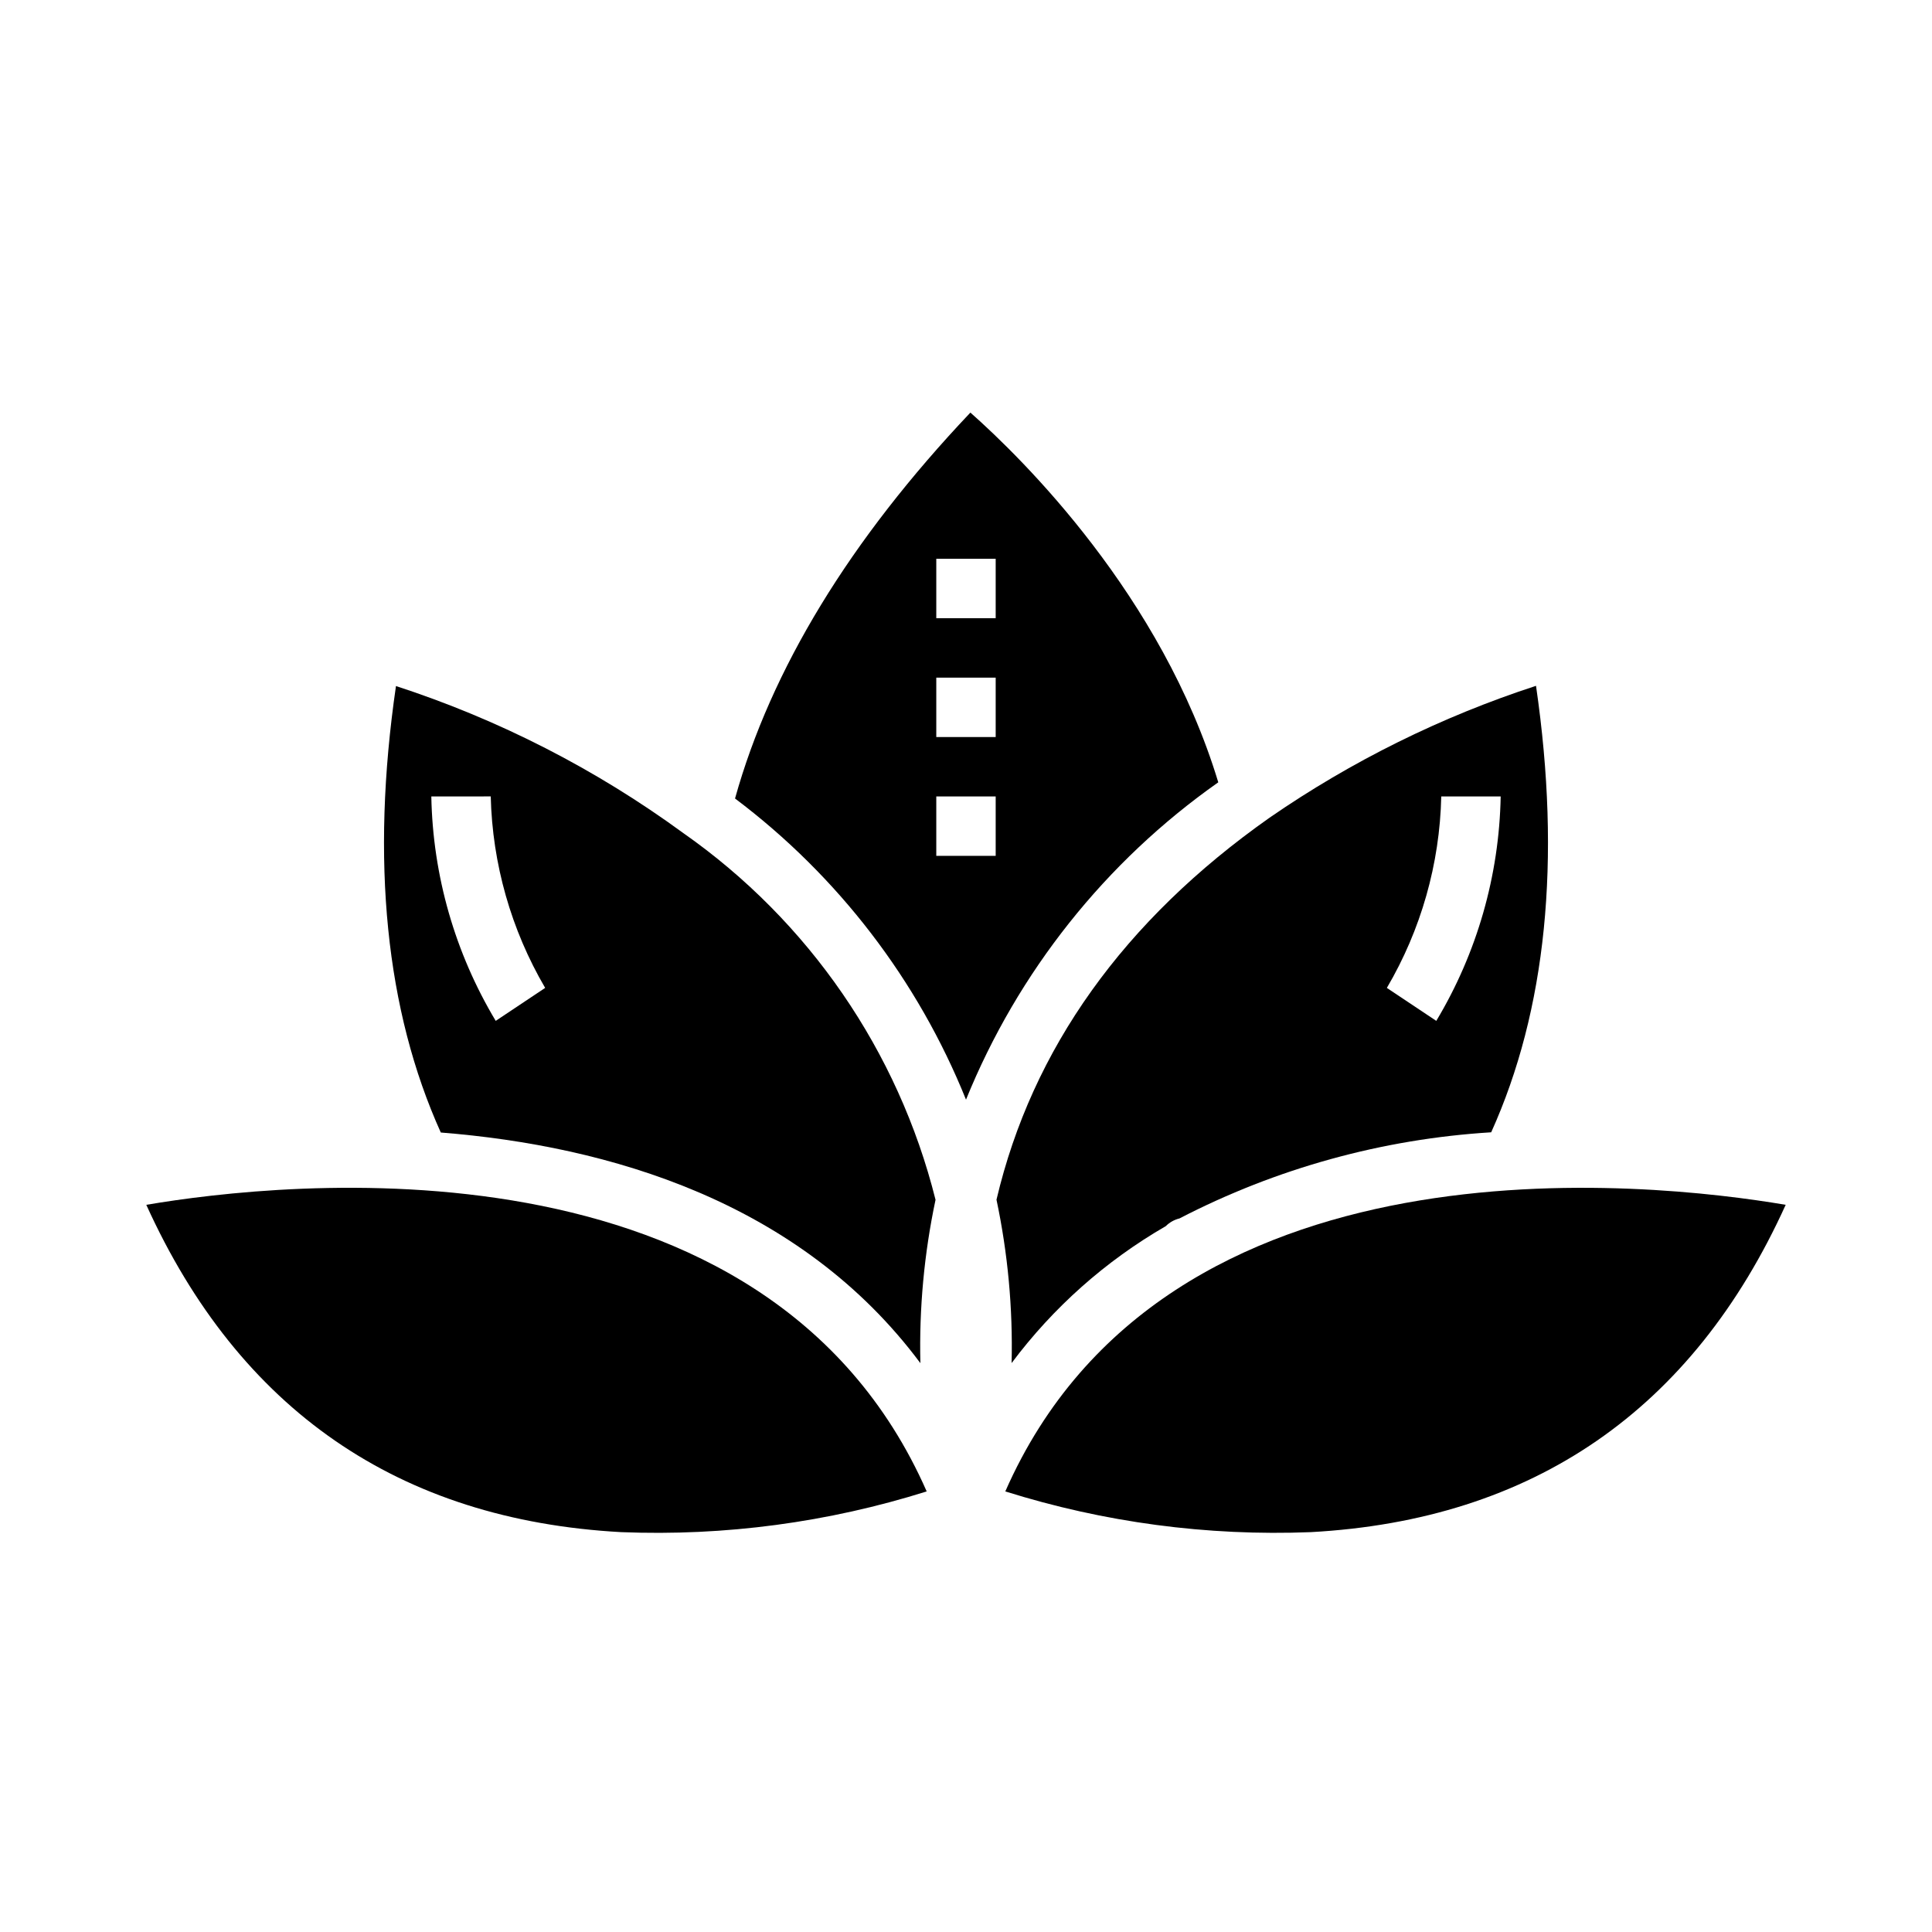
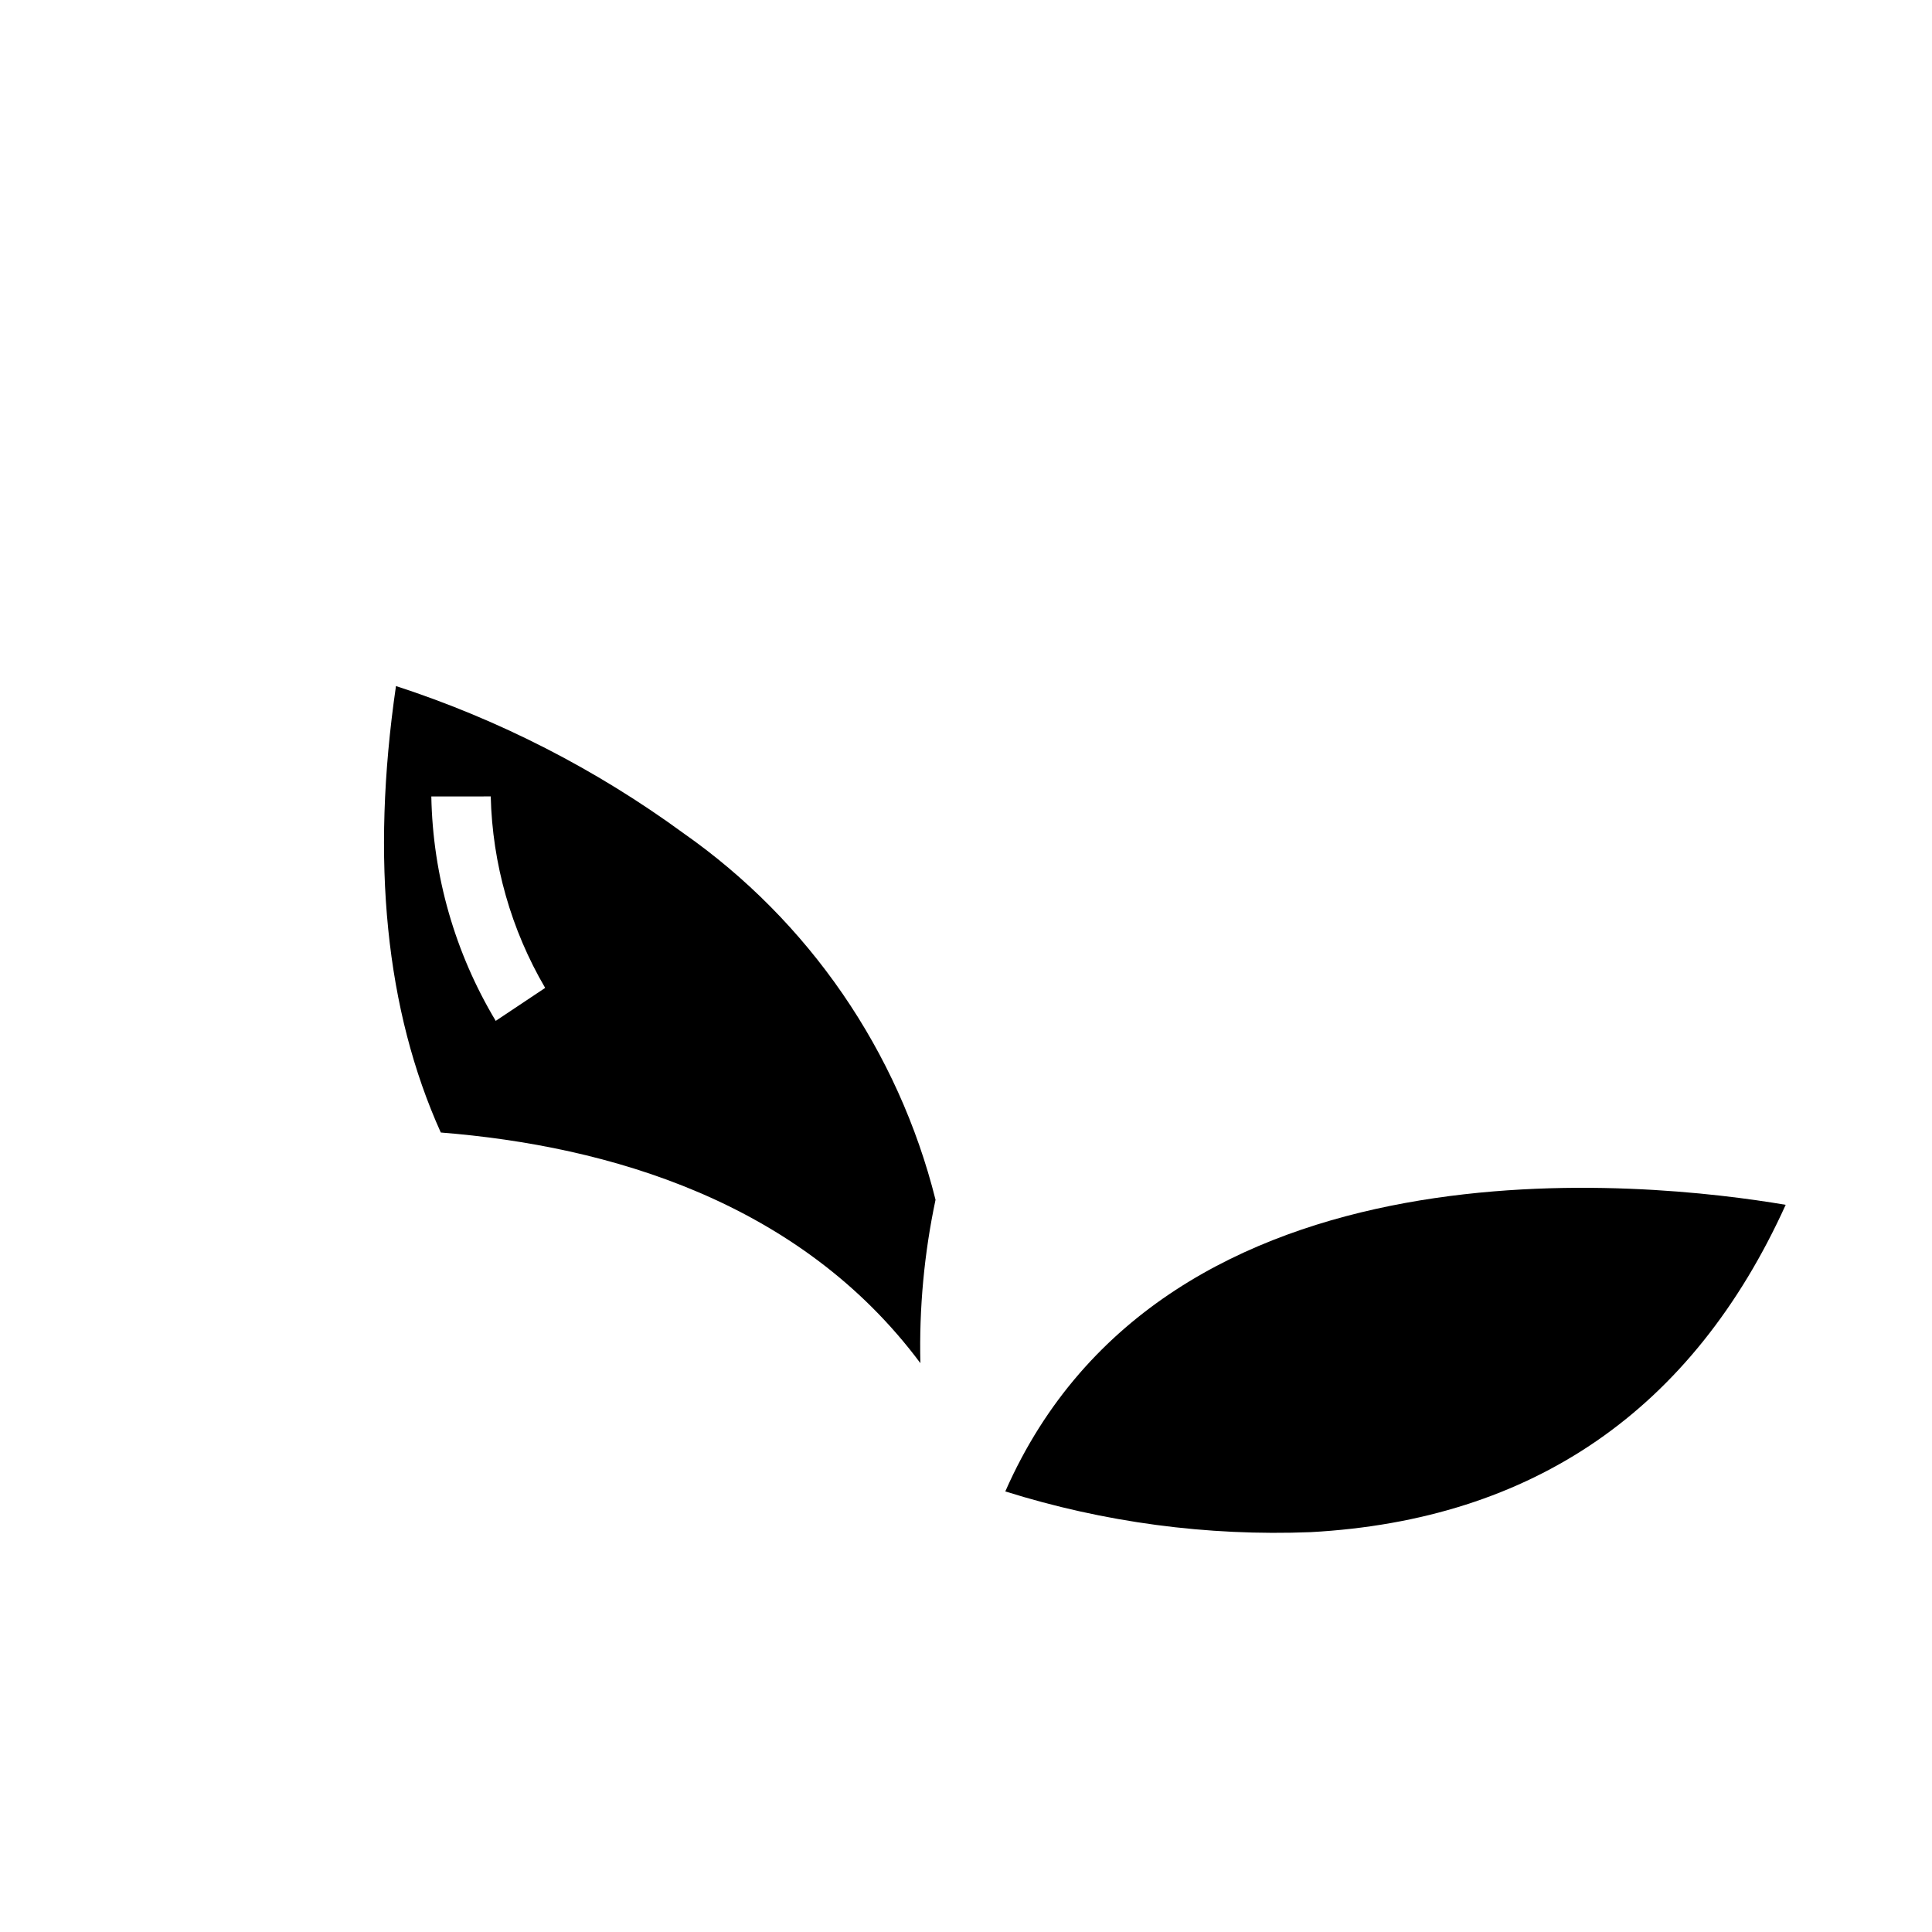
<svg xmlns="http://www.w3.org/2000/svg" fill="#000000" width="800px" height="800px" version="1.1" viewBox="144 144 512 512">
  <g>
-     <path d="m408.08 461.93c3.008 14.23 4.352 28.758 4.008 43.297 11.016-14.738 24.914-27.082 40.848-36.281 1.004-1.004 2.262-1.711 3.637-2.047 25.645-13.281 53.785-21.055 82.609-22.828 14.57-32.273 18.633-71.996 11.879-118.32-25.09 8.18-48.867 19.941-70.59 34.93-38.656 27.219-62.977 61.281-72.391 101.25zm117.87-106.86h15.746c-0.391 20.973-6.273 41.48-17.066 59.473l-13.098-8.738c9.055-15.406 14.016-32.871 14.418-50.734z" />
-     <path d="m400 435.42c13.75-33.867 36.957-63.062 66.855-84.098-14.957-49.438-51.828-85.711-65.691-97.984-31.984 33.762-52.852 68.117-62.371 102.27v0.004c27.285 20.535 48.449 48.129 61.207 79.805zm-7.875-143.33h15.742v15.742h-15.742zm0 31.488h15.742v15.742h-15.742zm0 31.488h15.742v15.742h-15.742z" />
    <path d="m410.41 539.24c26.16 8.223 53.543 11.875 80.945 10.793 58.938-3.219 101.23-32.395 125.87-86.742-35.699-6.07-164.38-20.523-206.81 75.949z" />
    <path d="m387.91 505.25c-0.344-14.539 1.004-29.066 4.016-43.293-9.859-39.387-33.598-73.891-66.848-97.184-23.16-16.934-48.859-30.086-76.141-38.965-6.754 46.32-2.691 86.02 11.879 118.32 44.516 3.543 95.203 18.293 127.09 61.117zm-113.86-150.19c0.43 17.859 5.394 35.32 14.422 50.742l-13.098 8.738h-0.004c-10.789-17.992-16.676-38.5-17.066-59.473z" />
-     <path d="m389.58 539.24c-42.438-96.48-171.13-82.027-206.81-75.949 24.633 54.316 66.914 83.523 125.87 86.742 27.402 1.09 54.789-2.562 80.945-10.793z" />
  </g>
</svg>